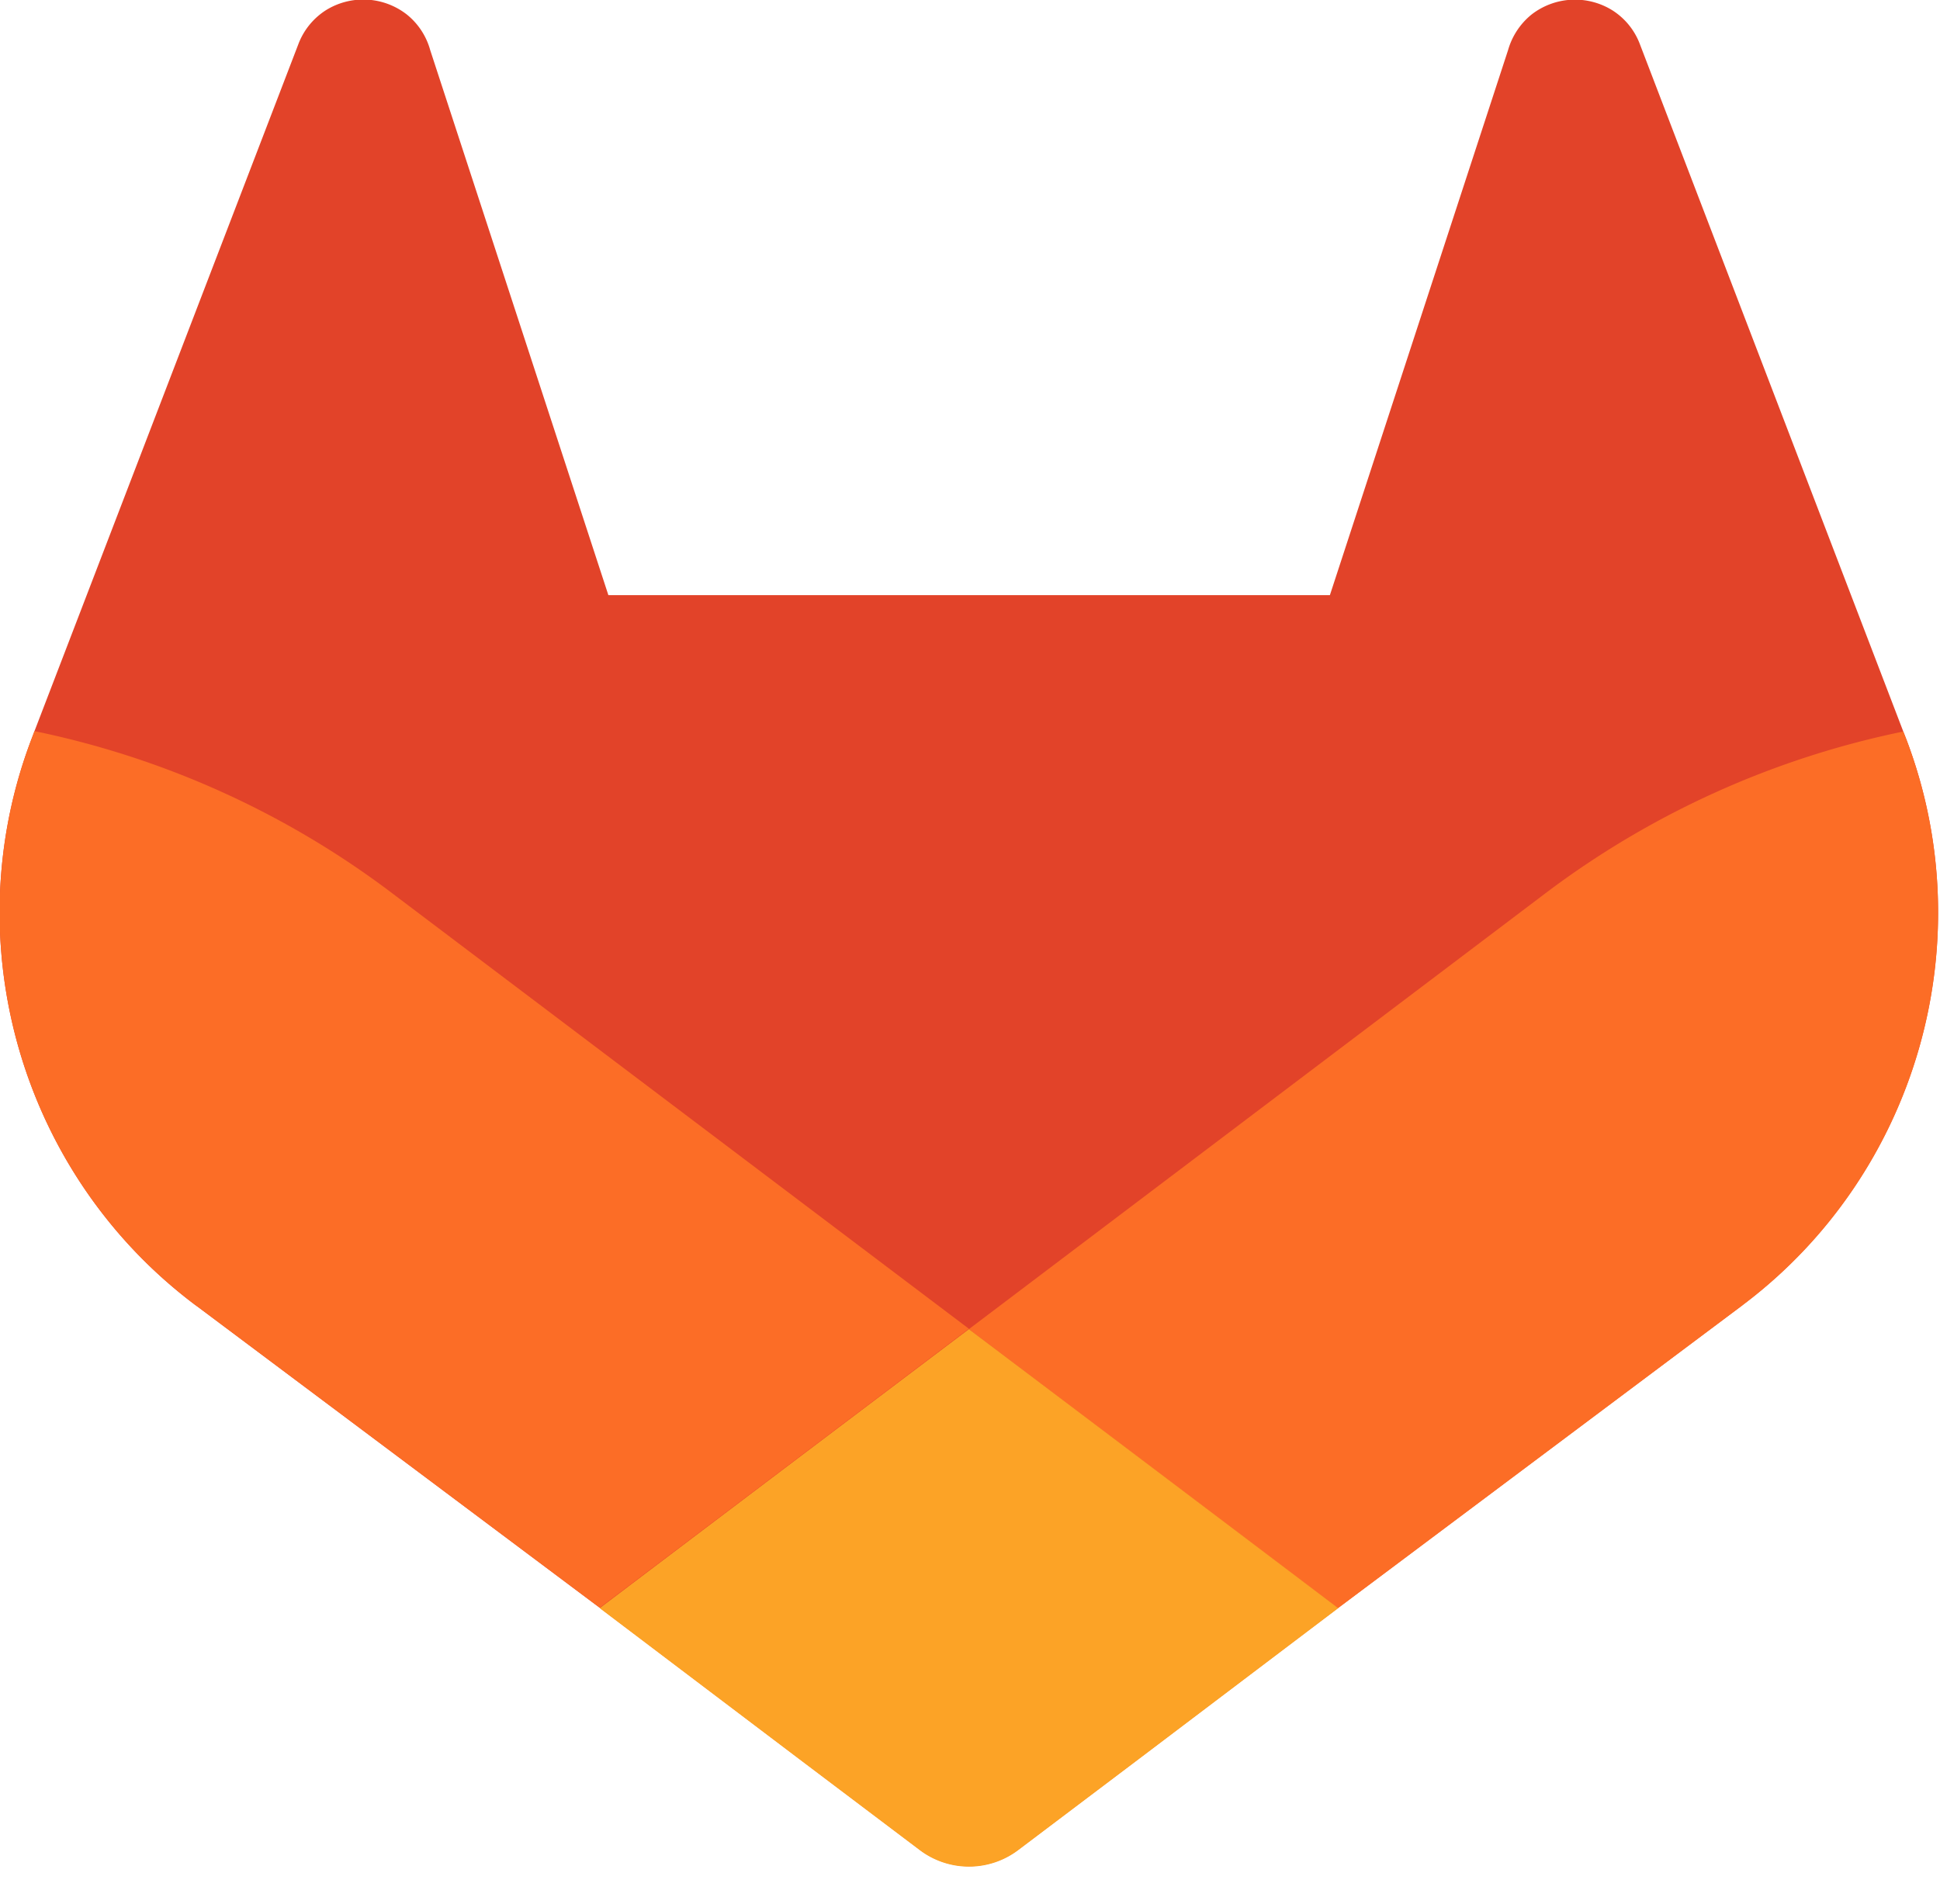
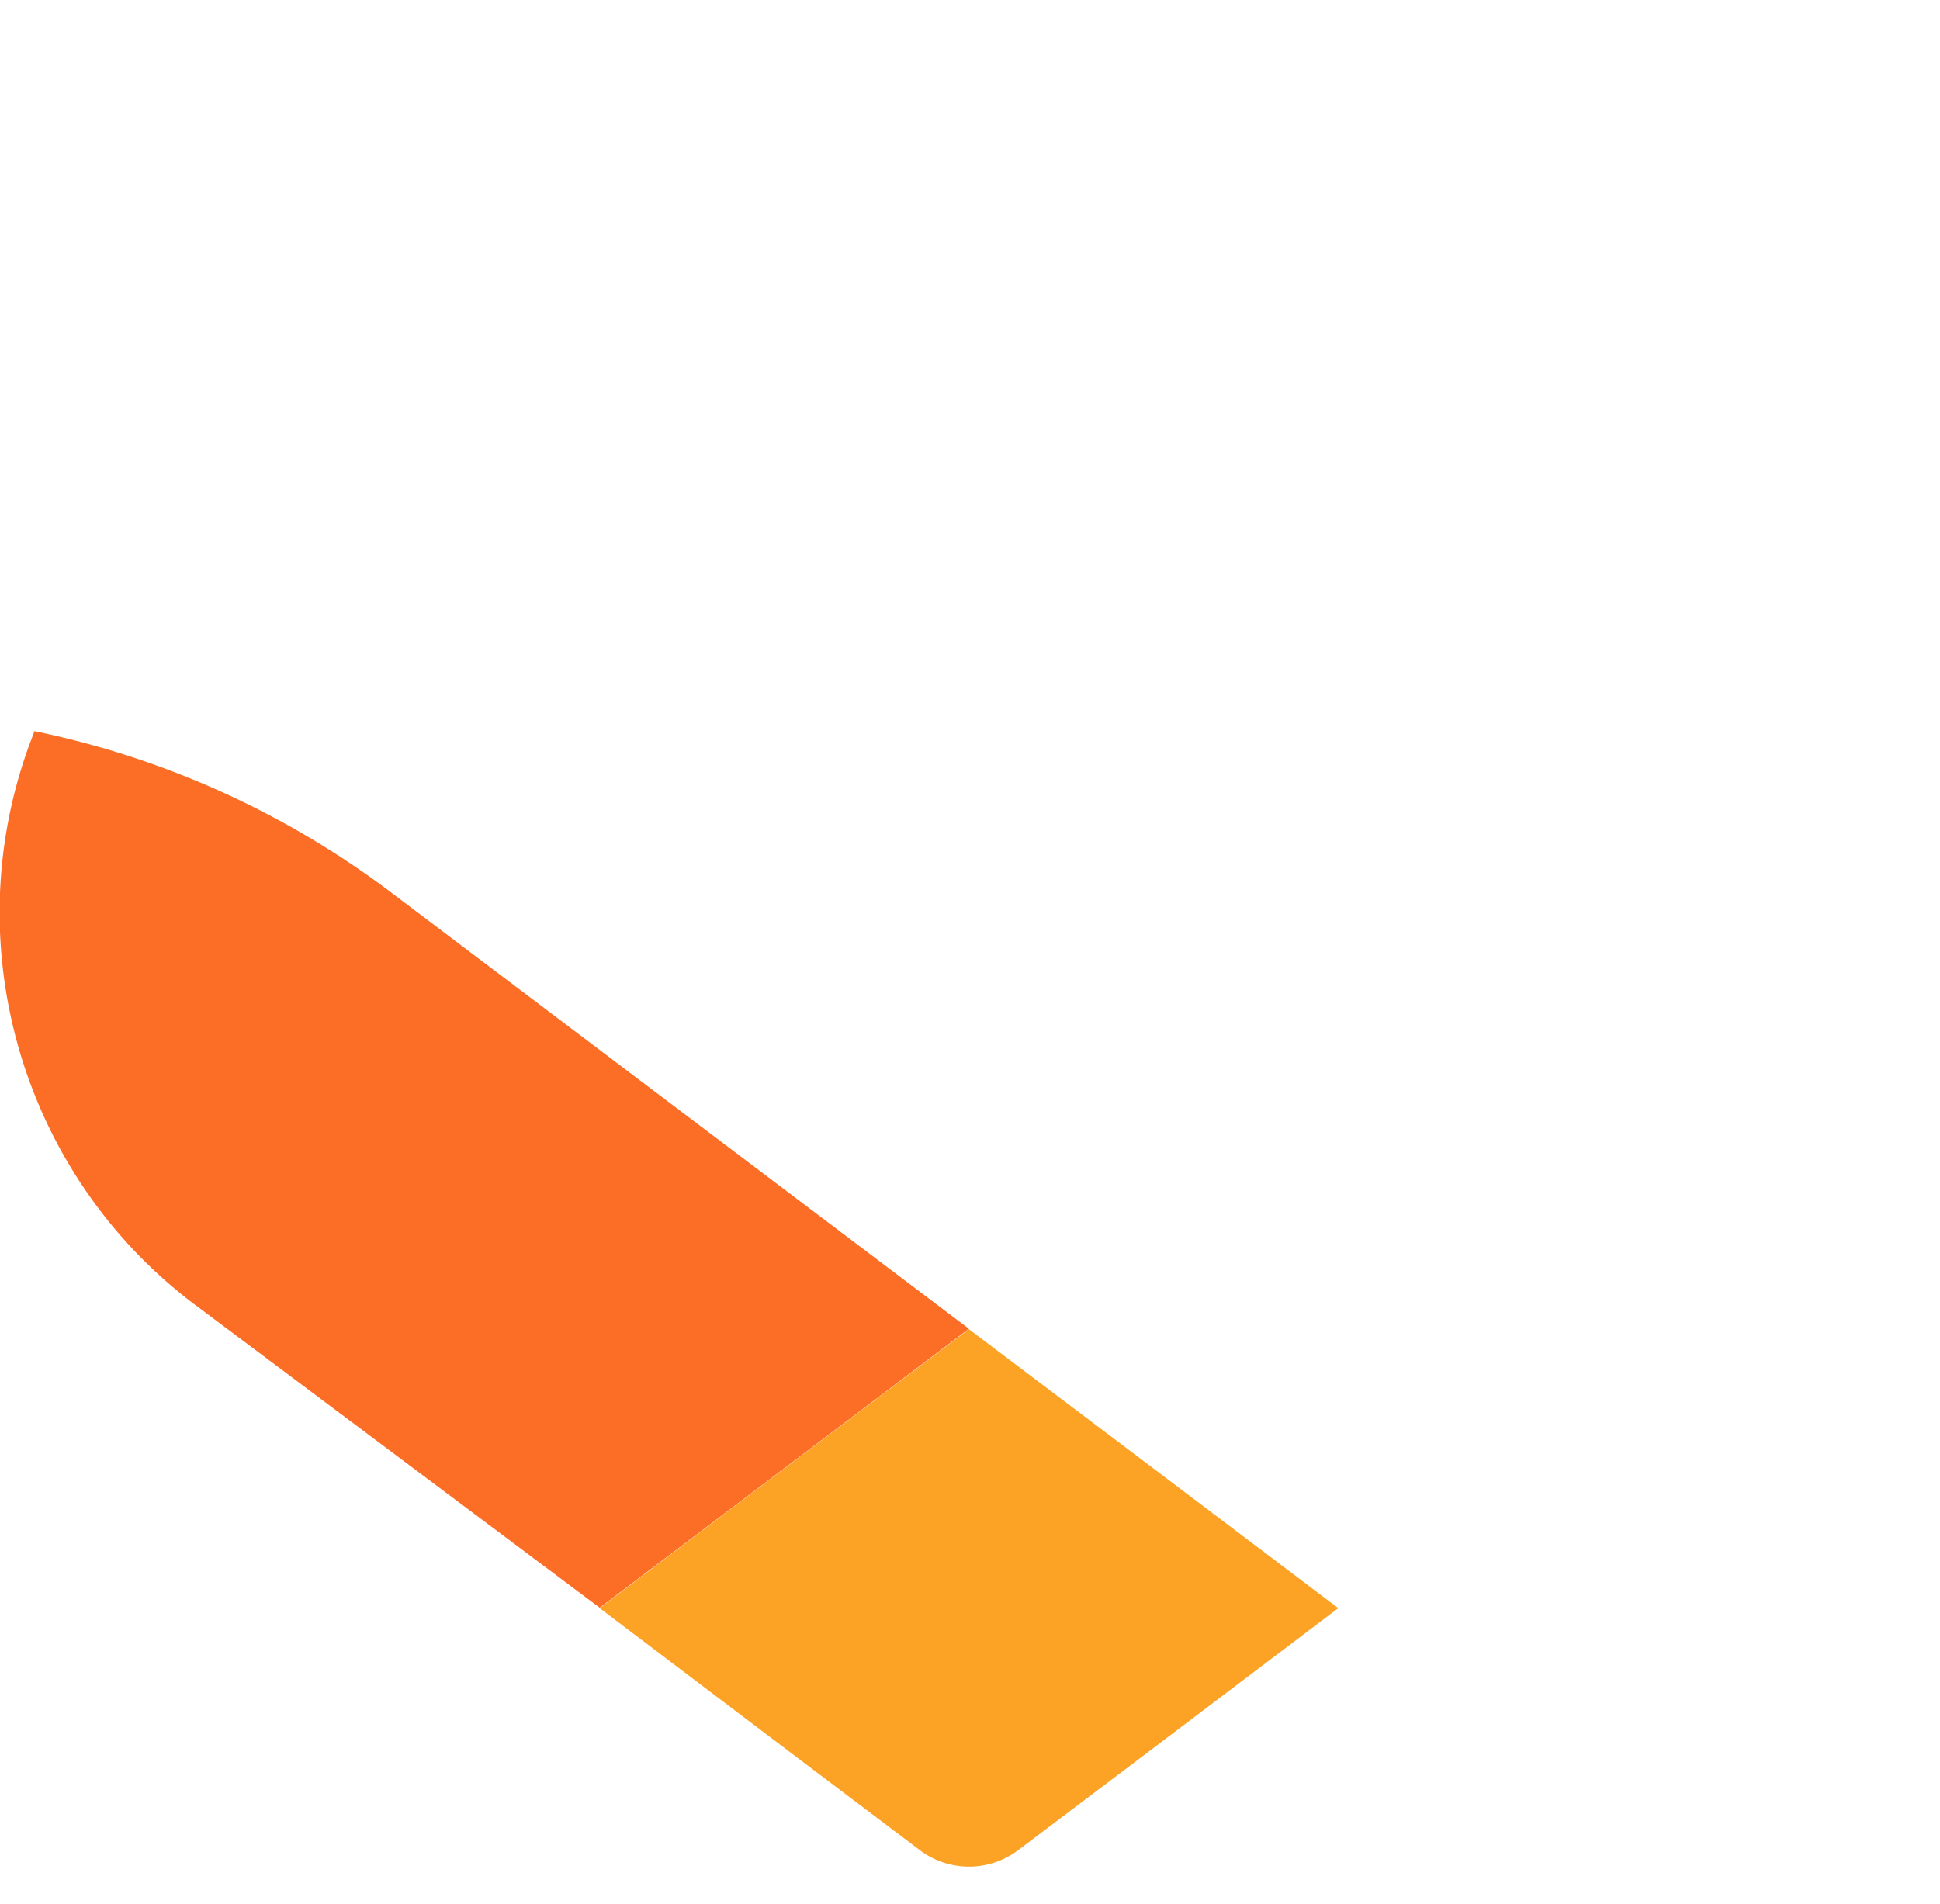
<svg xmlns="http://www.w3.org/2000/svg" xml:space="preserve" style="fill-rule:evenodd;clip-rule:evenodd;stroke-linejoin:round;stroke-miterlimit:2" viewBox="0 0 54 53">
-   <path d="m282.83 170.73-.27-.69-26.14-68.22a6.815 6.815 0 0 0-2.69-3.24 7.013 7.013 0 0 0-8 .43 6.996 6.996 0 0 0-2.32 3.52l-17.65 54h-71.47l-17.65-54a6.864 6.864 0 0 0-2.32-3.53 7.013 7.013 0 0 0-8-.43 6.867 6.867 0 0 0-2.69 3.24L97.44 170l-.26.69c-7.708 20.139-1.115 43.113 16.1 56.1l.09.07.24.17 39.82 29.82 19.7 14.91 12 9.06a8.088 8.088 0 0 0 9.76 0l12-9.06 19.7-14.91 40.06-30 .1-.08c17.175-12.988 23.755-35.921 16.08-56.04Z" style="fill:#e24329;fill-rule:nonzero" transform="translate(-26.421 -27.416) scale(.281)" />
-   <path d="m282.83 170.73-.27-.69a88.298 88.298 0 0 0-35.15 15.8L190 229.25c19.55 14.79 36.57 27.64 36.57 27.64l40.06-30 .1-.08c17.2-12.988 23.791-35.946 16.1-56.08Z" style="fill:#fc6d26;fill-rule:nonzero" transform="translate(-26.421 -27.416) scale(.281)" />
  <path d="m153.43 256.89 19.7 14.91 12 9.06a8.088 8.088 0 0 0 9.76 0l12-9.06 19.7-14.91S209.55 244 190 229.25c-19.55 14.75-36.57 27.64-36.57 27.64Z" style="fill:#fca326;fill-rule:nonzero" transform="translate(-26.421 -27.416) scale(.281)" />
  <path d="M132.58 185.84A88.192 88.192 0 0 0 97.44 170l-.26.69c-7.708 20.139-1.115 43.113 16.1 56.1l.09.07.24.17 39.82 29.82L190 229.21l-57.42-43.37Z" style="fill:#fc6d26;fill-rule:nonzero" transform="translate(-26.421 -27.416) scale(.281)" />
</svg>